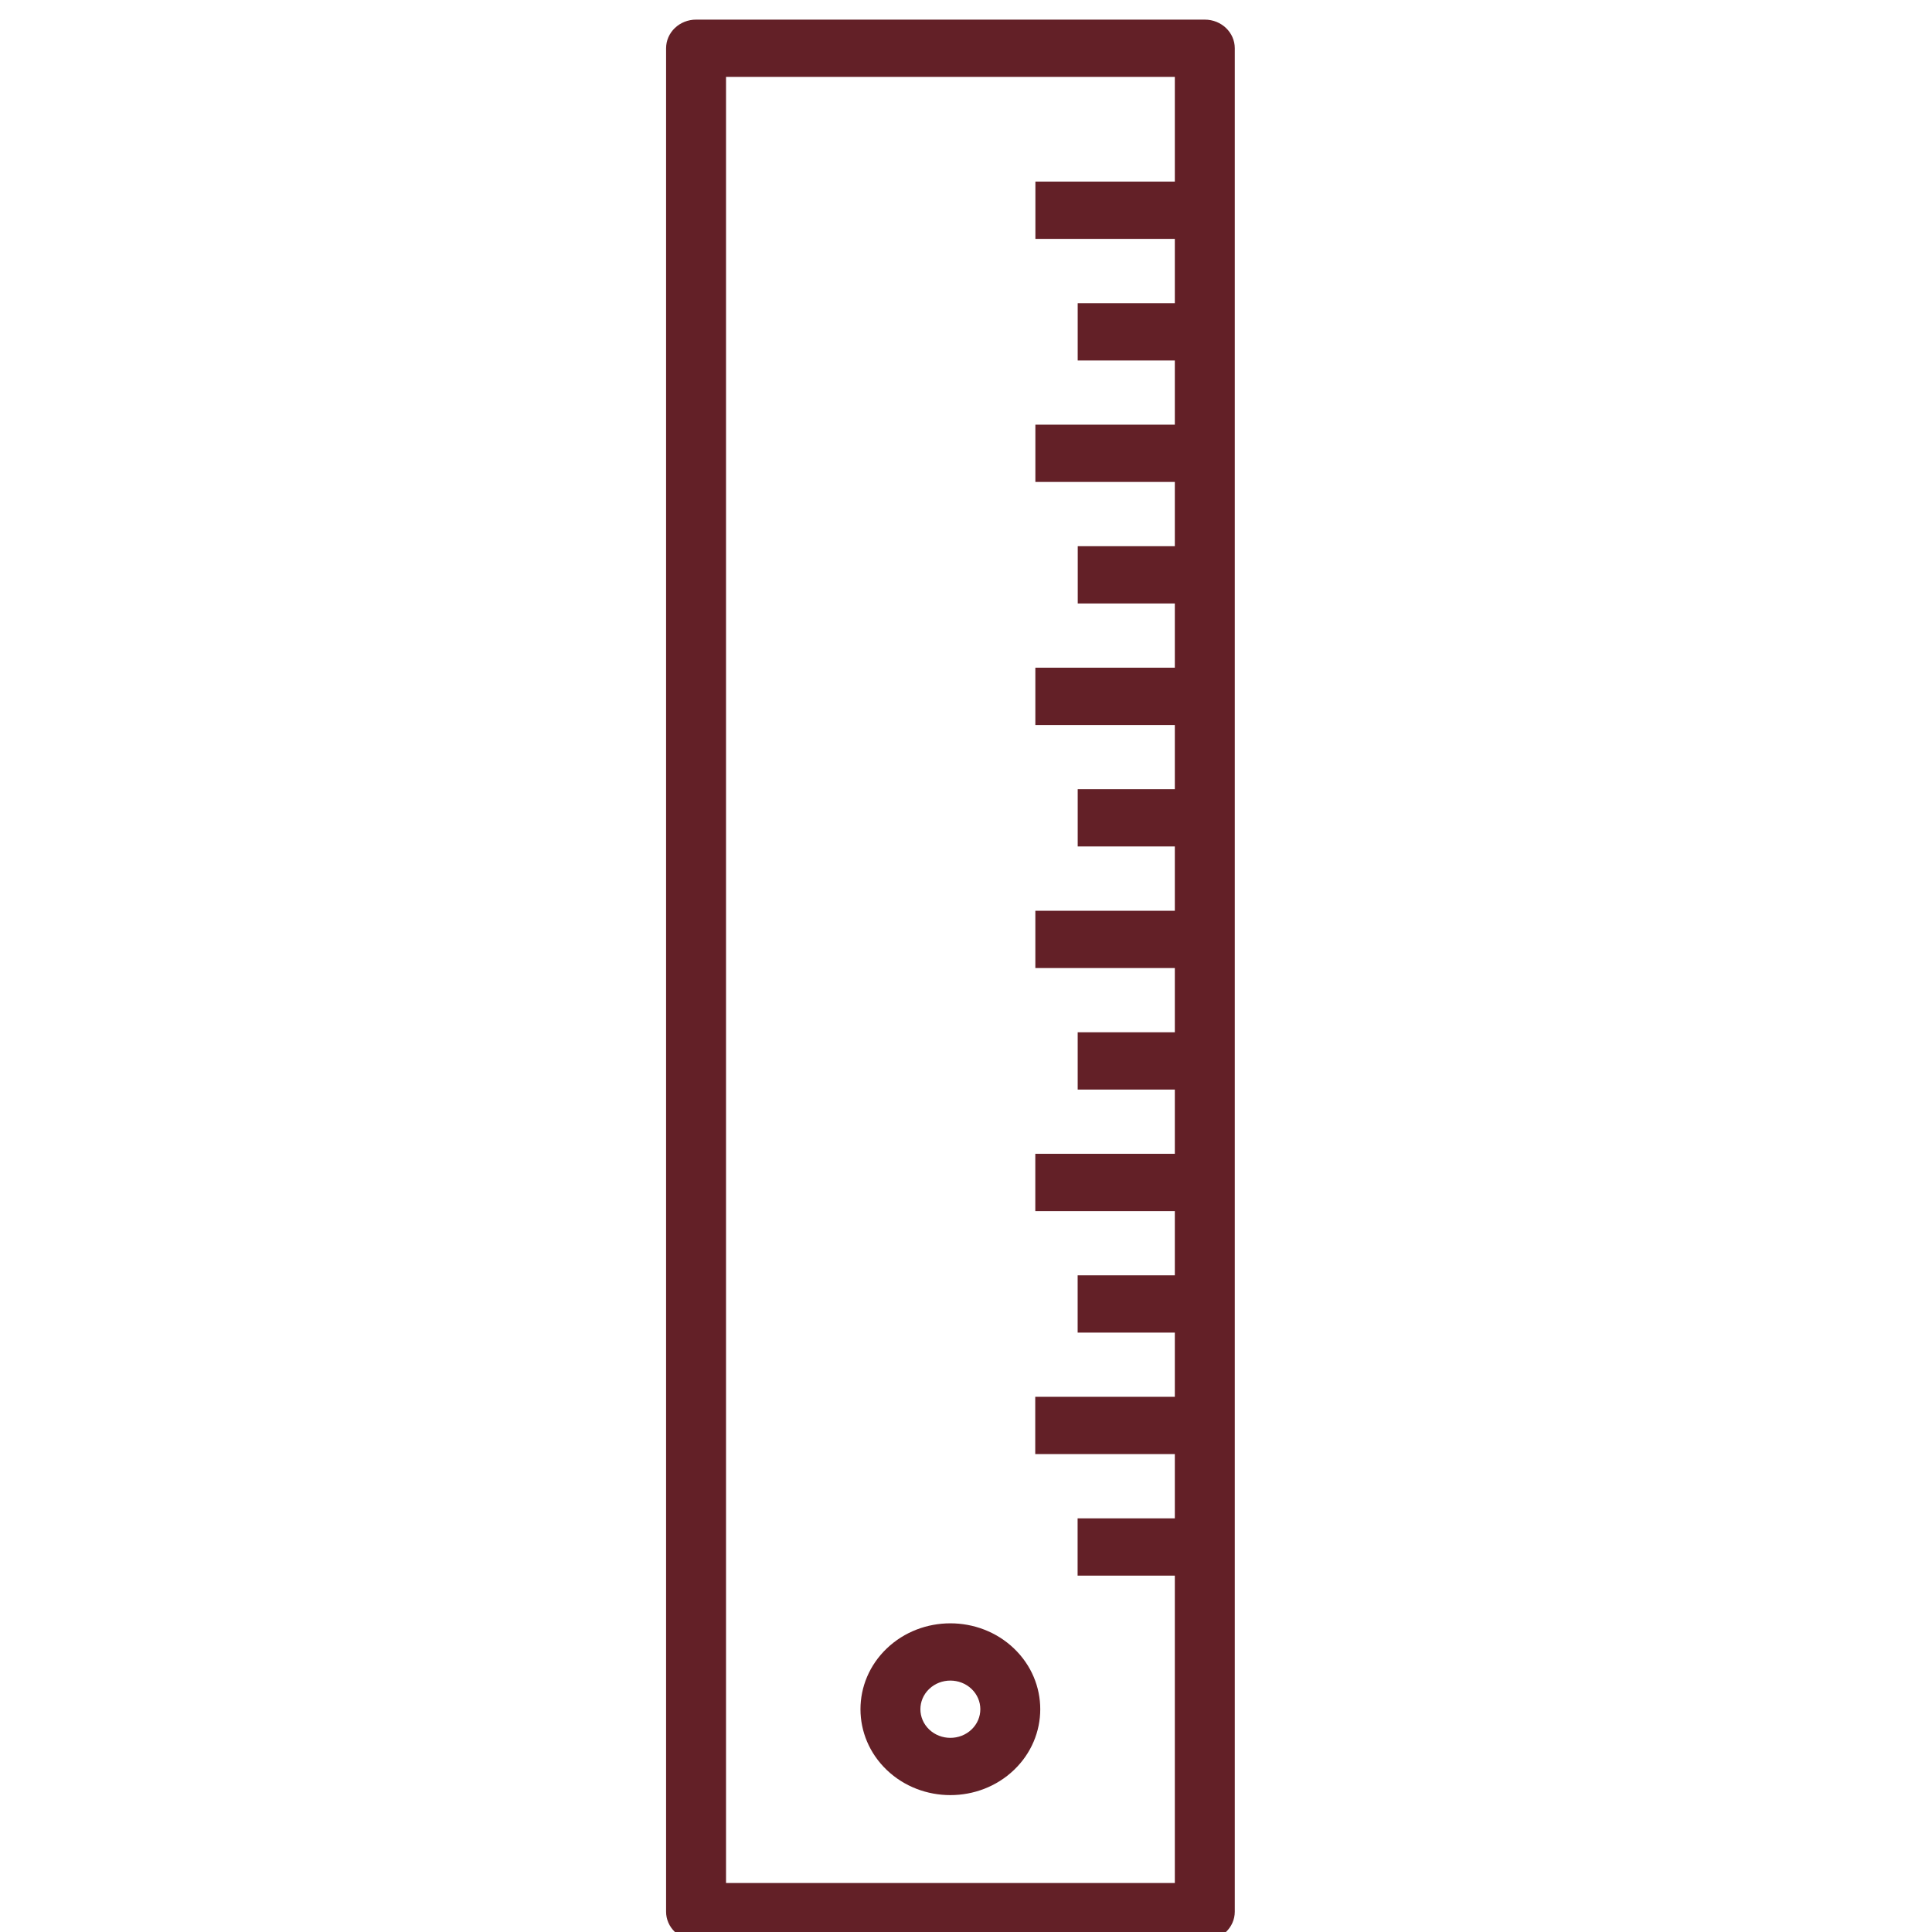
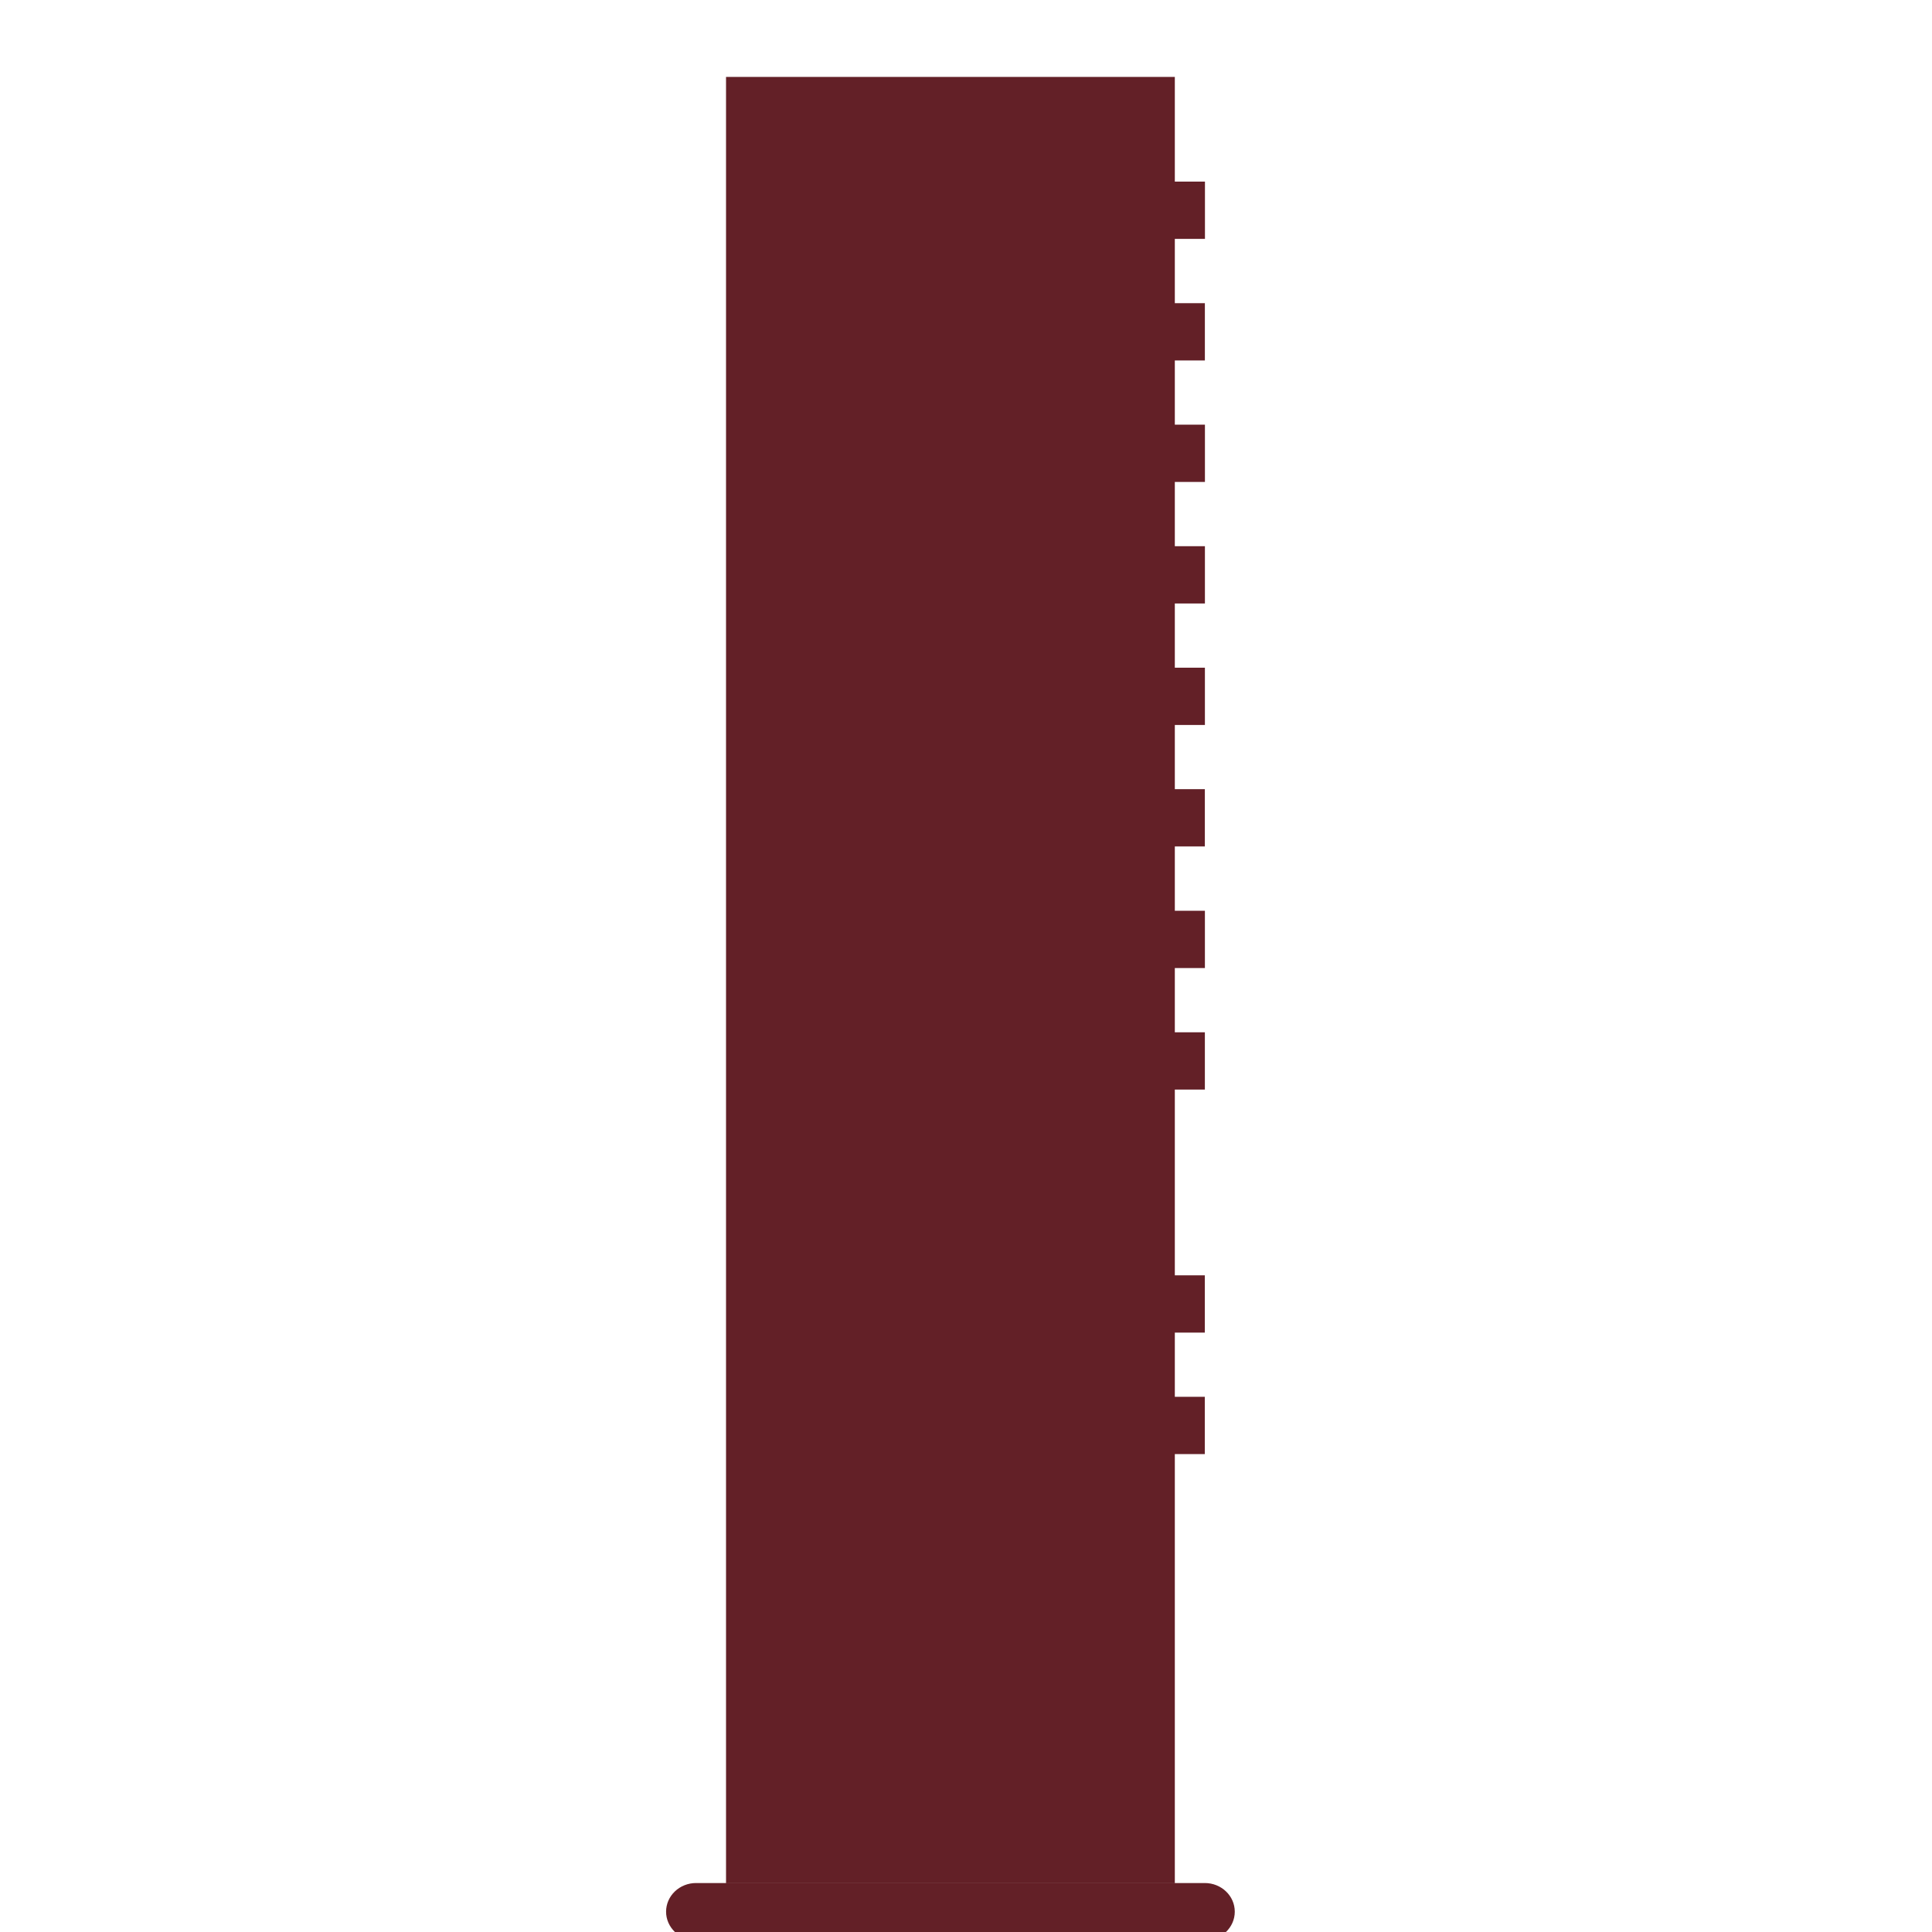
<svg xmlns="http://www.w3.org/2000/svg" xmlns:ns1="http://sodipodi.sourceforge.net/DTD/sodipodi-0.dtd" xmlns:ns2="http://www.inkscape.org/namespaces/inkscape" version="1.1" id="Capa_1" x="0px" y="0px" viewBox="0 0 35 35" xml:space="preserve" ns1:docname="ruler.svg" width="35" height="35" ns2:version="0.92.3 (2405546, 2018-03-11)">
  <defs id="defs119" />
  <ns1:namedview pagecolor="#ffffff" bordercolor="#666666" borderopacity="1" objecttolerance="10" gridtolerance="10" guidetolerance="10" ns2:pageopacity="0" ns2:pageshadow="2" ns2:window-width="1920" ns2:window-height="1020" id="namedview117" showgrid="false" ns2:zoom="23.142857" ns2:cx="17.5" ns2:cy="17.5" ns2:window-x="0" ns2:window-y="0" ns2:window-maximized="1" ns2:current-layer="Capa_1" />
  <g id="g970" transform="matrix(-0.045,0.043,-0.045,-0.043,18.793,-2.758)" style="fill:#632027;fill-opacity:1">
    <g transform="translate(0,-477.002)" id="g6" style="fill:#632027;fill-opacity:1">
      <g id="g4" style="fill:#632027;fill-opacity:1">
-         <path ns2:connector-curvature="0" id="path2" d="M 509.502,104.908 407.097,2.502 c -3.337,-3.337 -8.73,-3.337 -12.067,0 L 2.502,395.03 c -3.337,3.337 -3.337,8.73 0,12.067 l 102.405,102.405 c 1.596,1.604 3.772,2.5 6.033,2.5 2.261,0 4.429,-0.896 6.033,-2.5 L 509.5,116.975 c 1.604,-1.596 2.5,-3.772 2.5,-6.033 0.002,-2.262 -0.894,-4.43 -2.498,-6.034 z M 110.941,491.402 20.603,401.064 401.063,20.603 l 90.338,90.338 z" style="fill:#632027;fill-opacity:1" />
+         <path ns2:connector-curvature="0" id="path2" d="M 509.502,104.908 407.097,2.502 c -3.337,-3.337 -8.73,-3.337 -12.067,0 c -3.337,3.337 -3.337,8.73 0,12.067 l 102.405,102.405 c 1.596,1.604 3.772,2.5 6.033,2.5 2.261,0 4.429,-0.896 6.033,-2.5 L 509.5,116.975 c 1.604,-1.596 2.5,-3.772 2.5,-6.033 0.002,-2.262 -0.894,-4.43 -2.498,-6.034 z M 110.941,491.402 20.603,401.064 401.063,20.603 l 90.338,90.338 z" style="fill:#632027;fill-opacity:1" />
      </g>
    </g>
    <g transform="translate(0,-477.002)" id="g12" style="fill:#632027;fill-opacity:1">
      <g id="g10" style="fill:#632027;fill-opacity:1">
        <path ns2:connector-curvature="0" id="path8" d="m 409.631,76.797 c -14.115,0 -25.601,11.486 -25.601,25.601 0,14.115 11.486,25.601 25.601,25.601 14.115,0 25.601,-11.486 25.601,-25.601 0,-14.114 -11.486,-25.601 -25.601,-25.601 z m 0,34.135 c -4.711,0 -8.534,-3.832 -8.534,-8.534 0,-4.702 3.823,-8.534 8.534,-8.534 4.711,0 8.534,3.832 8.534,8.534 0,4.703 -3.823,8.534 -8.534,8.534 z" style="fill:#632027;fill-opacity:1" />
      </g>
    </g>
    <g transform="translate(0,-477.002)" id="g18" style="fill:#632027;fill-opacity:1">
      <g id="g16" style="fill:#632027;fill-opacity:1">
-         <rect id="rect14" height="36.208" width="17.067" transform="matrix(0.707,-0.707,0.707,0.707,29.34,267.103)" y="80.031" x="328.558" style="fill:#632027;fill-opacity:1" />
-       </g>
+         </g>
    </g>
    <g transform="translate(0,-477.002)" id="g24" style="fill:#632027;fill-opacity:1">
      <g id="g22" style="fill:#632027;fill-opacity:1">
        <rect id="rect20" height="48.275" width="17.067" transform="matrix(0.707,-0.707,0.707,0.707,1.967,260.762)" y="103.869" x="307.219" style="fill:#632027;fill-opacity:1" />
      </g>
    </g>
    <g transform="translate(0,-477.002)" id="g30" style="fill:#632027;fill-opacity:1">
      <g id="g28" style="fill:#632027;fill-opacity:1">
        <rect id="rect26" height="36.208" width="17.067" transform="matrix(0.707,-0.707,0.707,0.707,-21.858,245.893)" y="131.227" x="277.356" style="fill:#632027;fill-opacity:1" />
      </g>
    </g>
    <g transform="translate(0,-477.002)" id="g36" style="fill:#632027;fill-opacity:1">
      <g id="g34" style="fill:#632027;fill-opacity:1">
-         <rect id="rect32" height="48.275" width="17.067" transform="matrix(0.707,-0.707,0.707,0.707,-49.224,239.55)" y="155.056" x="256.016" style="fill:#632027;fill-opacity:1" />
-       </g>
+         </g>
    </g>
    <g transform="translate(0,-477.002)" id="g42" style="fill:#632027;fill-opacity:1">
      <g id="g40" style="fill:#632027;fill-opacity:1">
        <rect id="rect38" height="36.208" width="17.067" transform="matrix(0.707,-0.707,0.707,0.707,-73.056,224.683)" y="182.423" x="226.153" style="fill:#632027;fill-opacity:1" />
      </g>
    </g>
    <g transform="translate(0,-477.002)" id="g48" style="fill:#632027;fill-opacity:1">
      <g id="g46" style="fill:#632027;fill-opacity:1">
        <rect id="rect44" height="48.275" width="17.067" transform="matrix(0.707,-0.707,0.707,0.707,-100.422,218.339)" y="206.252" x="204.814" style="fill:#632027;fill-opacity:1" />
      </g>
    </g>
    <g transform="translate(0,-477.002)" id="g54" style="fill:#632027;fill-opacity:1">
      <g id="g52" style="fill:#632027;fill-opacity:1">
        <rect id="rect50" height="36.2" width="17.067" transform="matrix(0.707,-0.707,0.707,0.707,-124.253,203.508)" y="233.61" x="174.946" style="fill:#632027;fill-opacity:1" />
      </g>
    </g>
    <g transform="translate(0,-477.002)" id="g60" style="fill:#632027;fill-opacity:1">
      <g id="g58" style="fill:#632027;fill-opacity:1">
        <rect id="rect56" height="48.275" width="17.067" transform="matrix(0.707,-0.707,0.707,0.707,-151.632,197.133)" y="257.465" x="153.611" style="fill:#632027;fill-opacity:1" />
      </g>
    </g>
    <g transform="translate(0,-477.002)" id="g66" style="fill:#632027;fill-opacity:1">
      <g id="g64" style="fill:#632027;fill-opacity:1">
        <rect id="rect62" height="36.208" width="17.067" transform="matrix(0.707,-0.707,0.707,0.707,-175.463,182.264)" y="284.831" x="123.748" style="fill:#632027;fill-opacity:1" />
      </g>
    </g>
    <g transform="translate(0,-477.002)" id="g72" style="fill:#632027;fill-opacity:1">
      <g id="g70" style="fill:#632027;fill-opacity:1">
        <rect id="rect68" height="48.275" width="17.067" transform="matrix(0.707,-0.707,0.707,0.707,-202.835,175.924)" y="308.669" x="102.409" style="fill:#632027;fill-opacity:1" />
      </g>
    </g>
    <g transform="translate(0,-477.002)" id="g78" style="fill:#632027;fill-opacity:1">
      <g id="g76" style="fill:#632027;fill-opacity:1">
        <rect id="rect74" height="36.208" width="17.067" transform="matrix(0.707,-0.707,0.707,0.707,-226.668,161.072)" y="336.045" x="72.564" style="fill:#632027;fill-opacity:1" />
      </g>
    </g>
    <g transform="translate(0,-477.002)" id="g84" style="fill:#632027;fill-opacity:1">
      <g id="g82" style="fill:#632027;fill-opacity:1">
        <rect id="rect80" height="48.275" width="17.067" transform="matrix(0.707,-0.707,0.707,0.707,-254.04,154.717)" y="359.873" x="51.206" style="fill:#632027;fill-opacity:1" />
      </g>
    </g>
  </g>
  <g id="g86" transform="translate(0,-477.002)">
</g>
  <g id="g88" transform="translate(0,-477.002)">
</g>
  <g id="g90" transform="translate(0,-477.002)">
</g>
  <g id="g92" transform="translate(0,-477.002)">
</g>
  <g id="g94" transform="translate(0,-477.002)">
</g>
  <g id="g96" transform="translate(0,-477.002)">
</g>
  <g id="g98" transform="translate(0,-477.002)">
</g>
  <g id="g100" transform="translate(0,-477.002)">
</g>
  <g id="g102" transform="translate(0,-477.002)">
</g>
  <g id="g104" transform="translate(0,-477.002)">
</g>
  <g id="g106" transform="translate(0,-477.002)">
</g>
  <g id="g108" transform="translate(0,-477.002)">
</g>
  <g id="g110" transform="translate(0,-477.002)">
</g>
  <g id="g112" transform="translate(0,-477.002)">
</g>
  <g id="g114" transform="translate(0,-477.002)">
</g>
</svg>